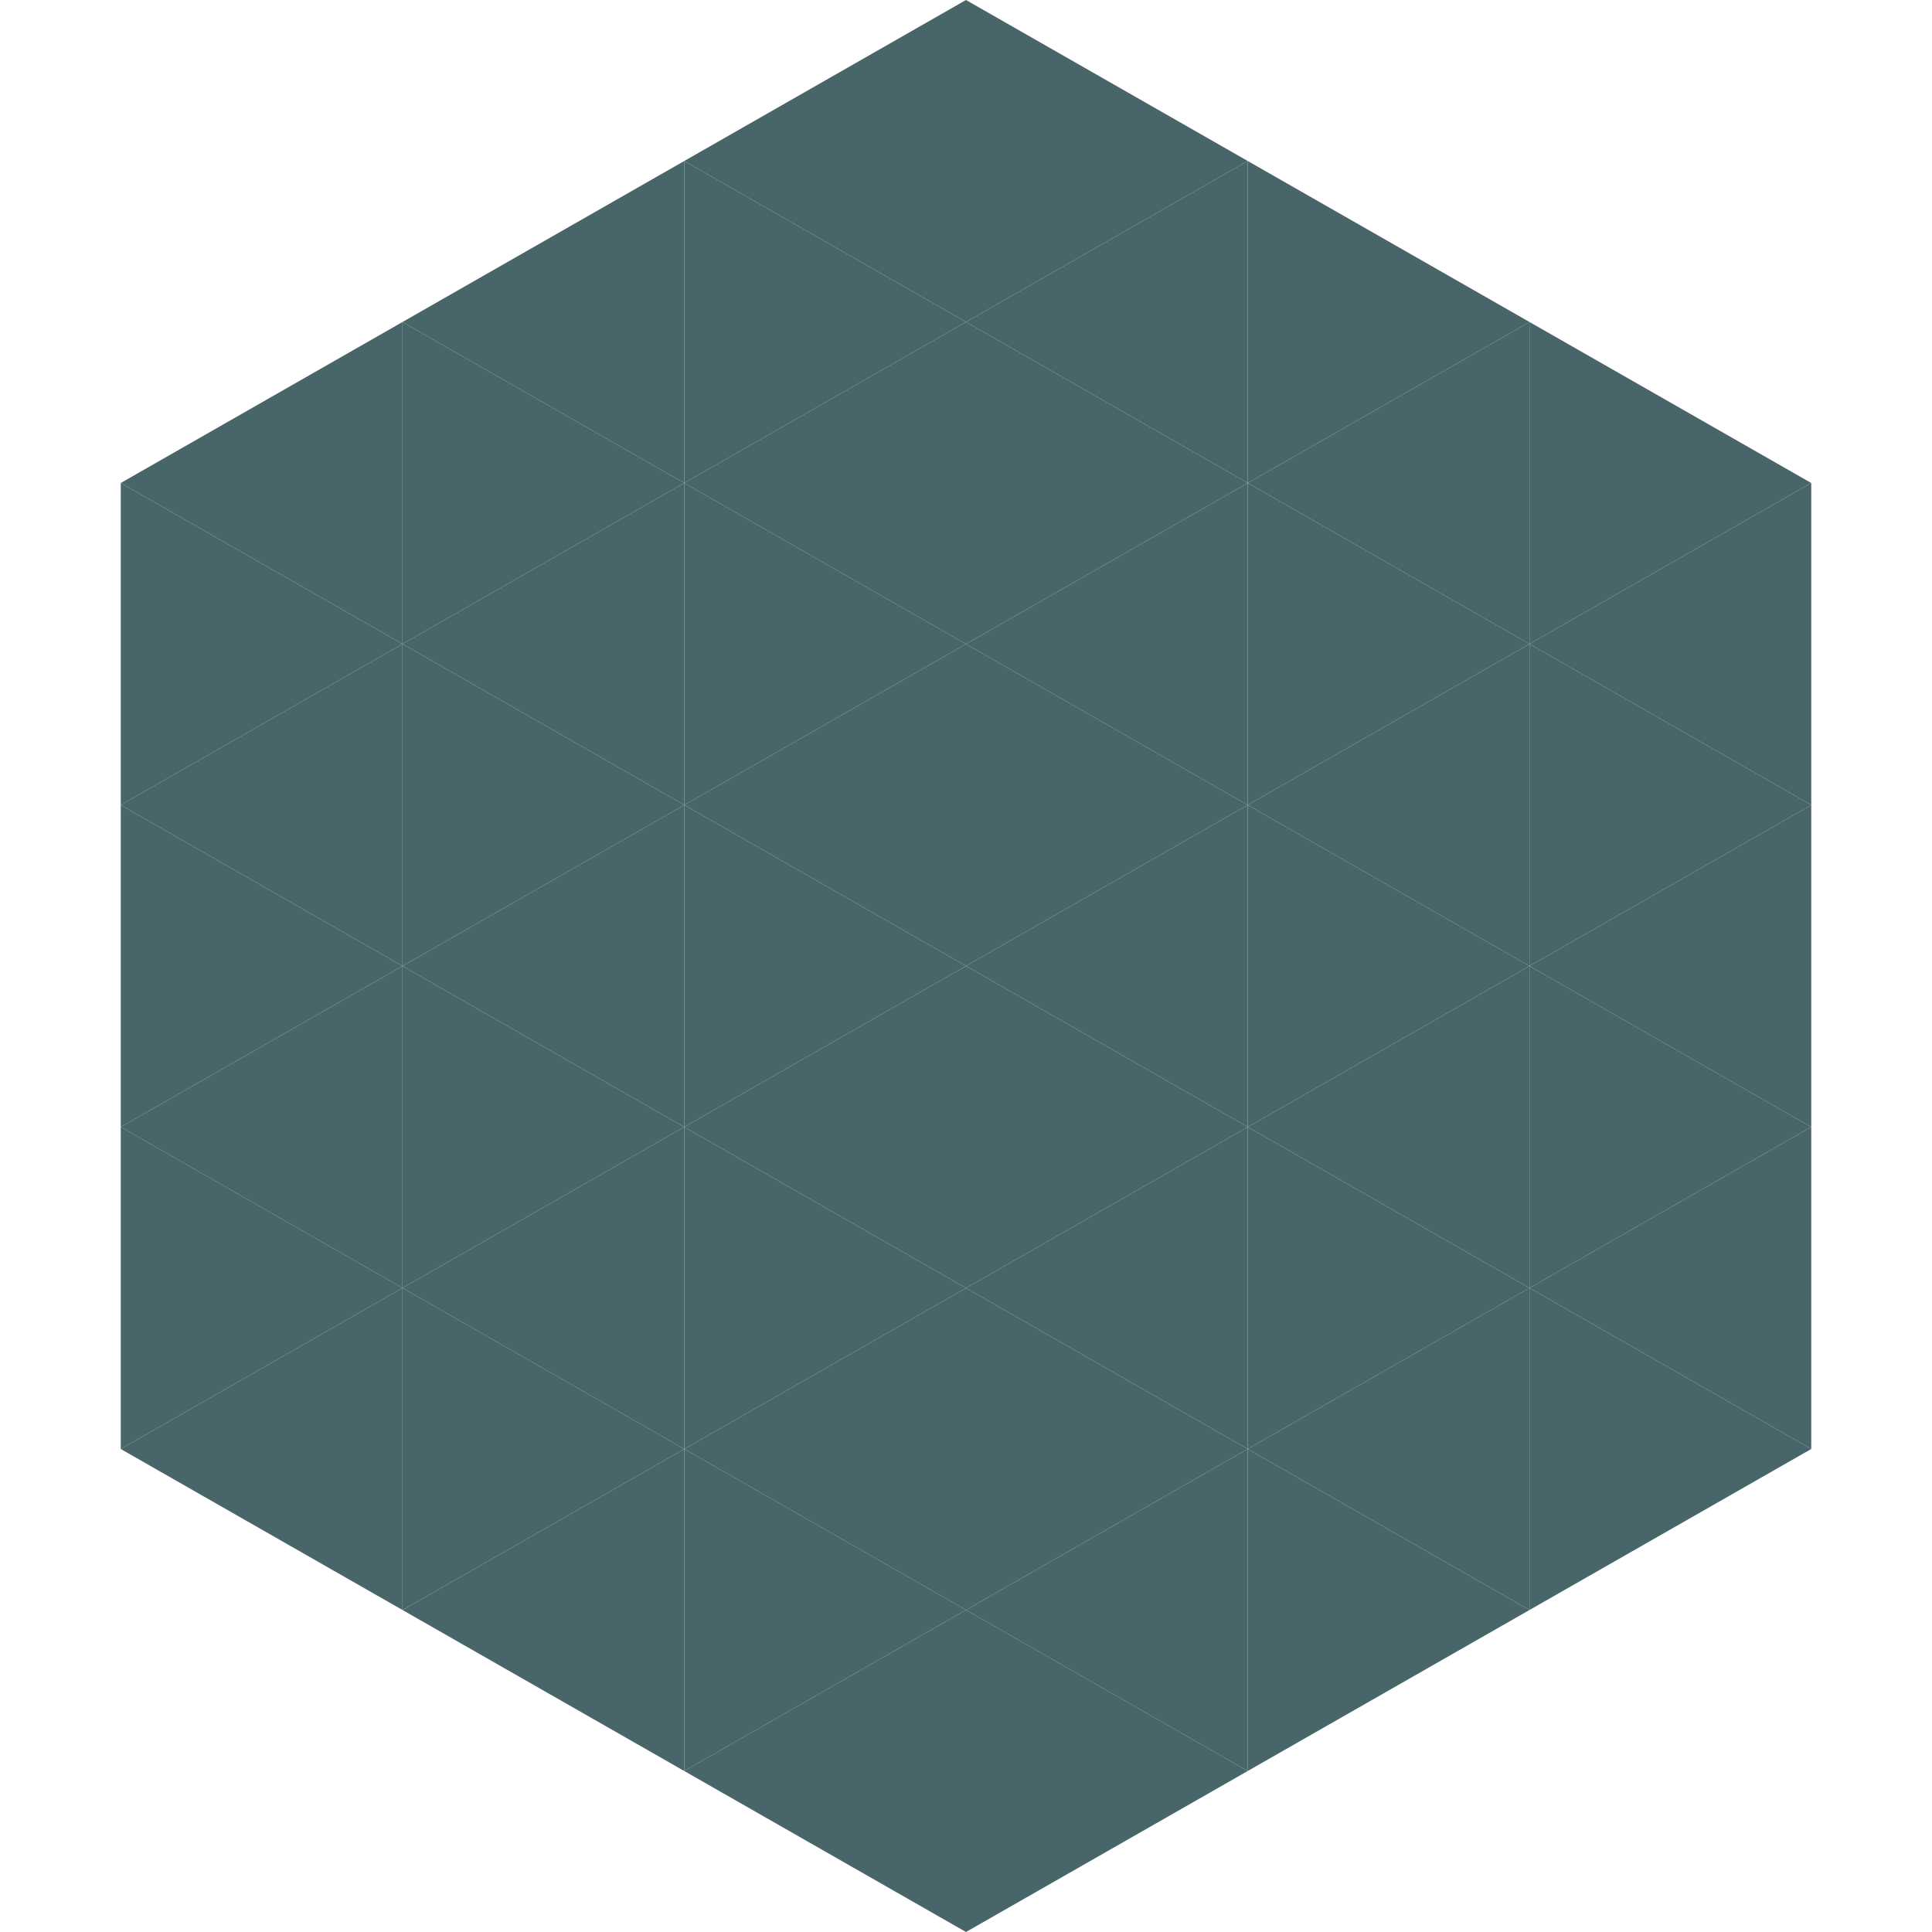
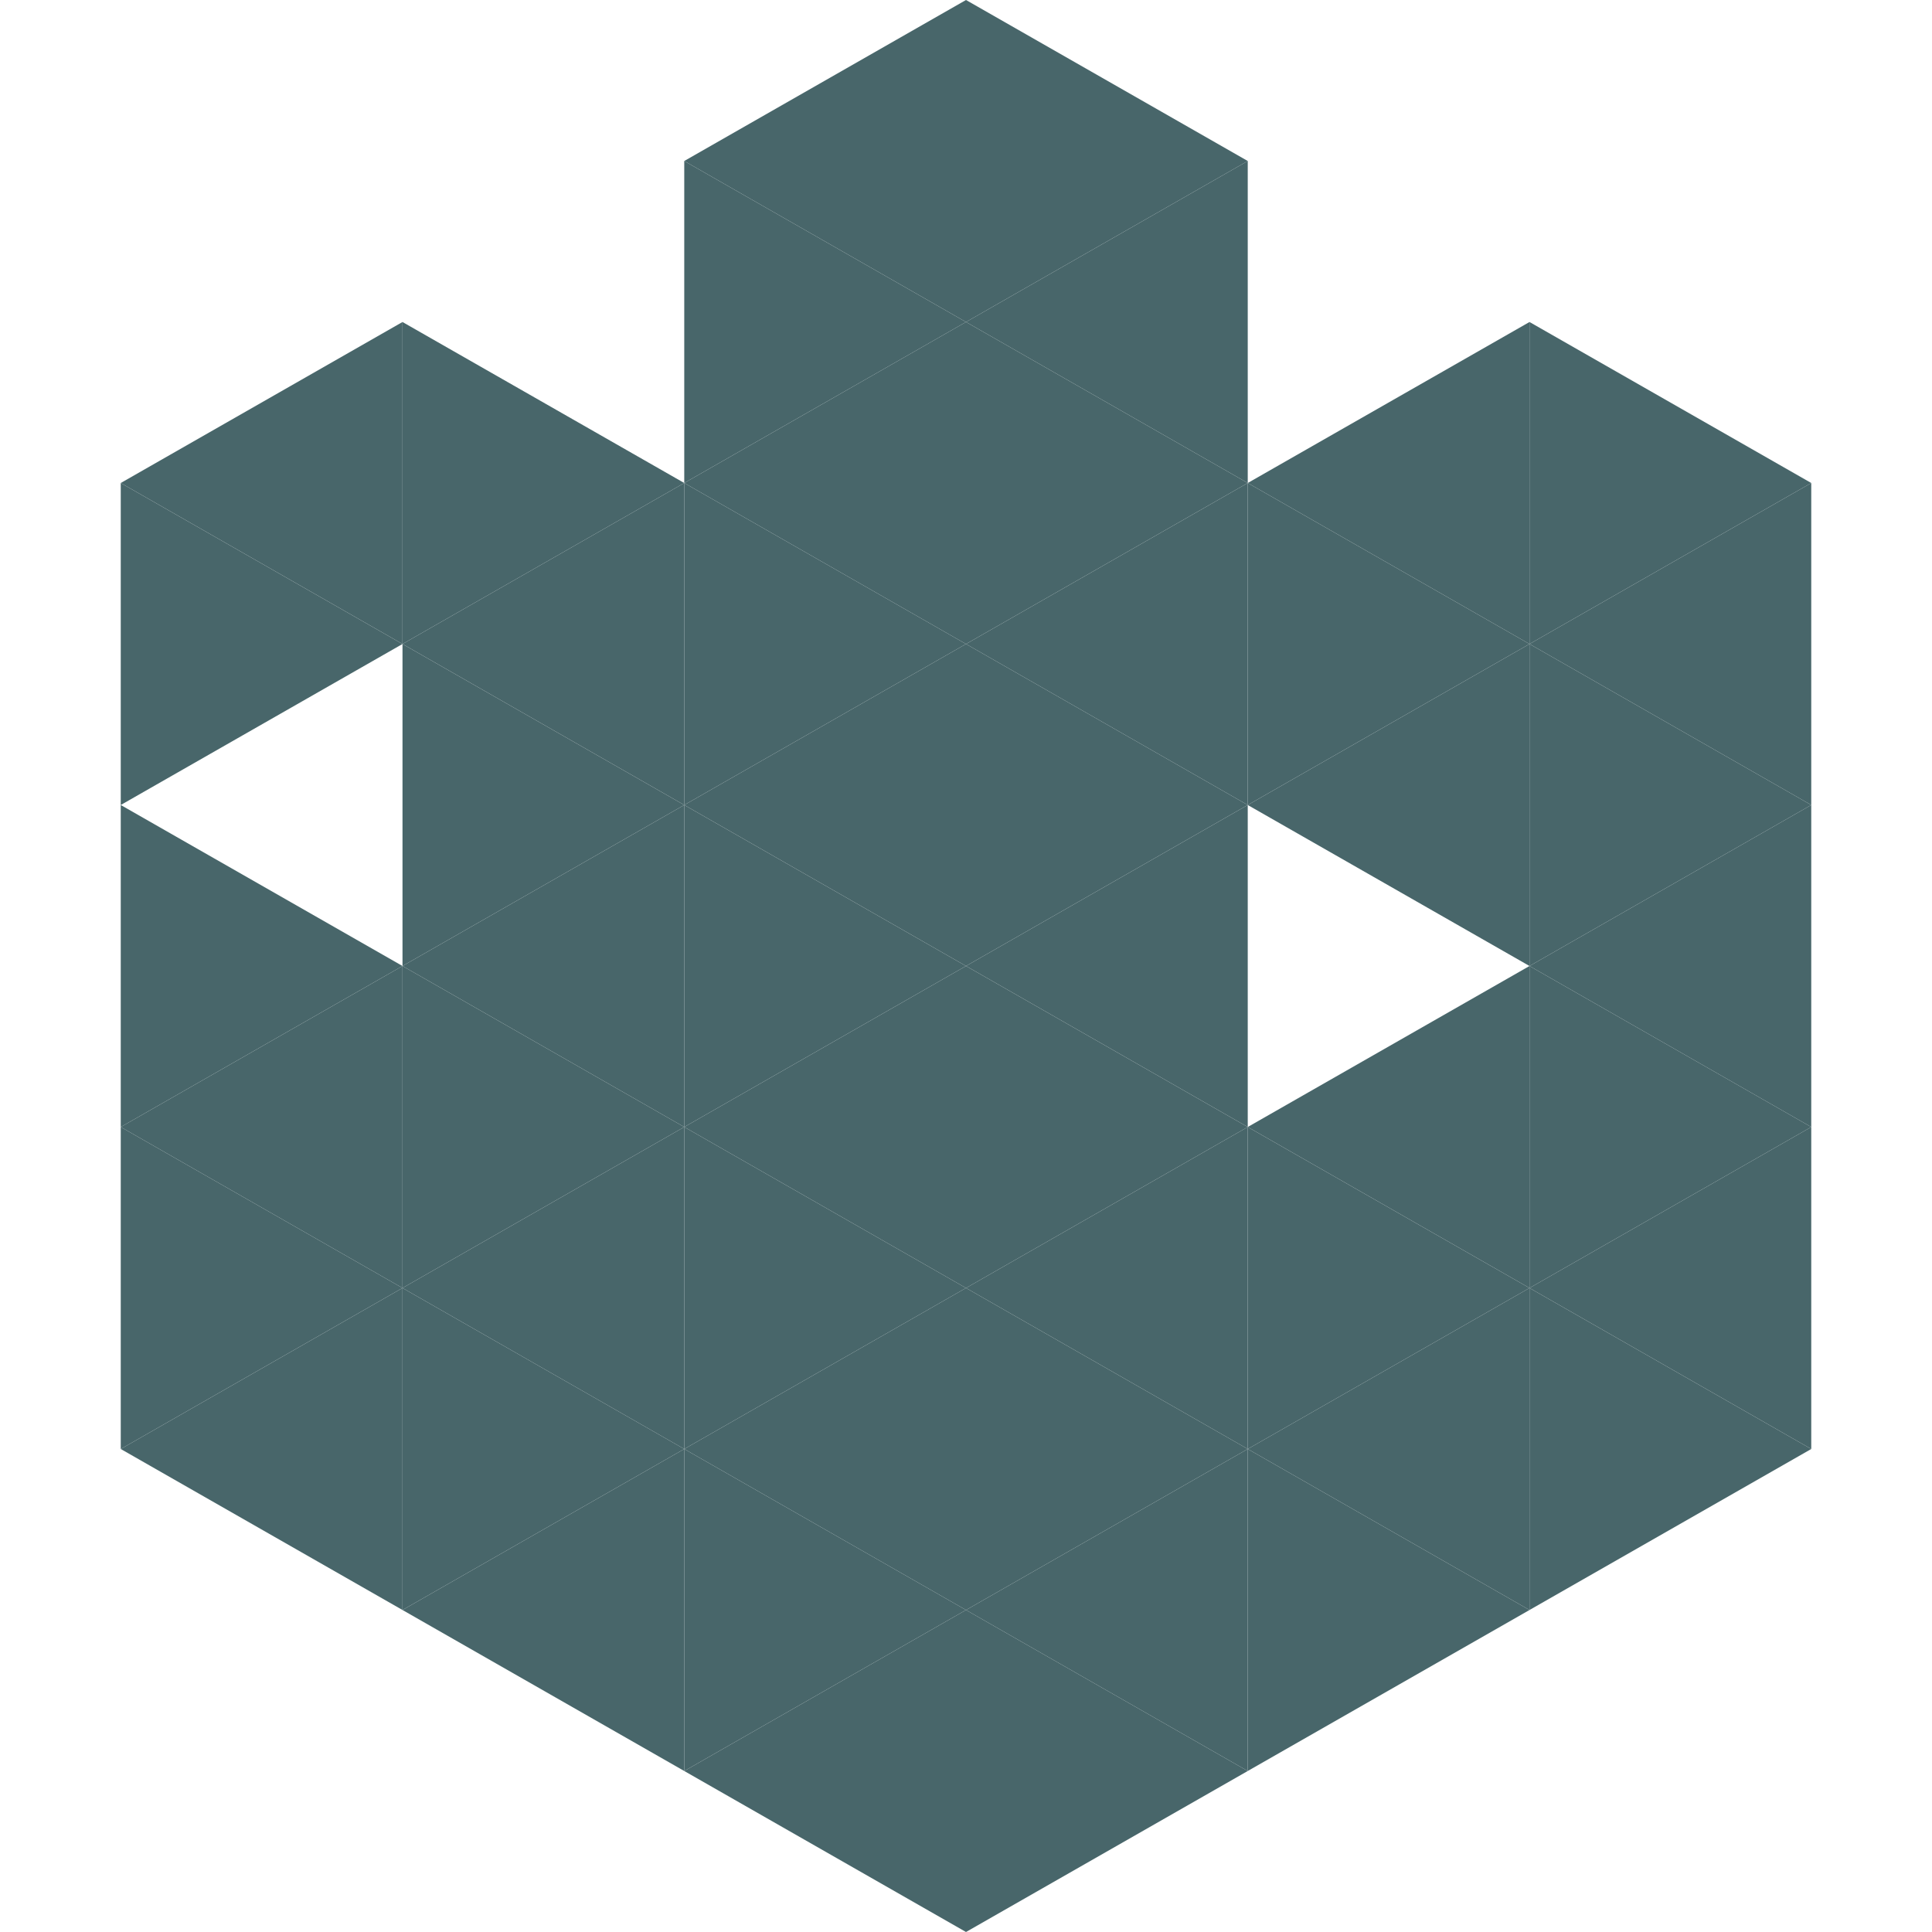
<svg xmlns="http://www.w3.org/2000/svg" width="240" height="240">
  <polygon points="50,40 15,60 50,80" style="fill:rgb(72,102,106)" />
  <polygon points="190,40 225,60 190,80" style="fill:rgb(72,102,106)" />
  <polygon points="15,60 50,80 15,100" style="fill:rgb(72,102,106)" />
  <polygon points="225,60 190,80 225,100" style="fill:rgb(72,102,106)" />
-   <polygon points="50,80 15,100 50,120" style="fill:rgb(72,102,106)" />
  <polygon points="190,80 225,100 190,120" style="fill:rgb(72,102,106)" />
  <polygon points="15,100 50,120 15,140" style="fill:rgb(72,102,106)" />
  <polygon points="225,100 190,120 225,140" style="fill:rgb(72,102,106)" />
  <polygon points="50,120 15,140 50,160" style="fill:rgb(72,102,106)" />
  <polygon points="190,120 225,140 190,160" style="fill:rgb(72,102,106)" />
  <polygon points="15,140 50,160 15,180" style="fill:rgb(72,102,106)" />
  <polygon points="225,140 190,160 225,180" style="fill:rgb(72,102,106)" />
  <polygon points="50,160 15,180 50,200" style="fill:rgb(72,102,106)" />
  <polygon points="190,160 225,180 190,200" style="fill:rgb(72,102,106)" />
  <polygon points="15,180 50,200 15,220" style="fill:rgb(255,255,255); fill-opacity:0" />
  <polygon points="225,180 190,200 225,220" style="fill:rgb(255,255,255); fill-opacity:0" />
  <polygon points="50,0 85,20 50,40" style="fill:rgb(255,255,255); fill-opacity:0" />
  <polygon points="190,0 155,20 190,40" style="fill:rgb(255,255,255); fill-opacity:0" />
-   <polygon points="85,20 50,40 85,60" style="fill:rgb(72,102,106)" />
-   <polygon points="155,20 190,40 155,60" style="fill:rgb(72,102,106)" />
  <polygon points="50,40 85,60 50,80" style="fill:rgb(72,102,106)" />
  <polygon points="190,40 155,60 190,80" style="fill:rgb(72,102,106)" />
  <polygon points="85,60 50,80 85,100" style="fill:rgb(72,102,106)" />
  <polygon points="155,60 190,80 155,100" style="fill:rgb(72,102,106)" />
  <polygon points="50,80 85,100 50,120" style="fill:rgb(72,102,106)" />
  <polygon points="190,80 155,100 190,120" style="fill:rgb(72,102,106)" />
  <polygon points="85,100 50,120 85,140" style="fill:rgb(72,102,106)" />
-   <polygon points="155,100 190,120 155,140" style="fill:rgb(72,102,106)" />
  <polygon points="50,120 85,140 50,160" style="fill:rgb(72,102,106)" />
  <polygon points="190,120 155,140 190,160" style="fill:rgb(72,102,106)" />
  <polygon points="85,140 50,160 85,180" style="fill:rgb(72,102,106)" />
  <polygon points="155,140 190,160 155,180" style="fill:rgb(72,102,106)" />
  <polygon points="50,160 85,180 50,200" style="fill:rgb(72,102,106)" />
  <polygon points="190,160 155,180 190,200" style="fill:rgb(72,102,106)" />
  <polygon points="85,180 50,200 85,220" style="fill:rgb(72,102,106)" />
  <polygon points="155,180 190,200 155,220" style="fill:rgb(72,102,106)" />
  <polygon points="120,0 85,20 120,40" style="fill:rgb(72,102,106)" />
  <polygon points="120,0 155,20 120,40" style="fill:rgb(72,102,106)" />
  <polygon points="85,20 120,40 85,60" style="fill:rgb(72,102,106)" />
  <polygon points="155,20 120,40 155,60" style="fill:rgb(72,102,106)" />
  <polygon points="120,40 85,60 120,80" style="fill:rgb(72,102,106)" />
  <polygon points="120,40 155,60 120,80" style="fill:rgb(72,102,106)" />
  <polygon points="85,60 120,80 85,100" style="fill:rgb(72,102,106)" />
  <polygon points="155,60 120,80 155,100" style="fill:rgb(72,102,106)" />
  <polygon points="120,80 85,100 120,120" style="fill:rgb(72,102,106)" />
  <polygon points="120,80 155,100 120,120" style="fill:rgb(72,102,106)" />
  <polygon points="85,100 120,120 85,140" style="fill:rgb(72,102,106)" />
  <polygon points="155,100 120,120 155,140" style="fill:rgb(72,102,106)" />
  <polygon points="120,120 85,140 120,160" style="fill:rgb(72,102,106)" />
  <polygon points="120,120 155,140 120,160" style="fill:rgb(72,102,106)" />
  <polygon points="85,140 120,160 85,180" style="fill:rgb(72,102,106)" />
  <polygon points="155,140 120,160 155,180" style="fill:rgb(72,102,106)" />
  <polygon points="120,160 85,180 120,200" style="fill:rgb(72,102,106)" />
  <polygon points="120,160 155,180 120,200" style="fill:rgb(72,102,106)" />
  <polygon points="85,180 120,200 85,220" style="fill:rgb(72,102,106)" />
  <polygon points="155,180 120,200 155,220" style="fill:rgb(72,102,106)" />
  <polygon points="120,200 85,220 120,240" style="fill:rgb(72,102,106)" />
  <polygon points="120,200 155,220 120,240" style="fill:rgb(72,102,106)" />
  <polygon points="85,220 120,240 85,260" style="fill:rgb(255,255,255); fill-opacity:0" />
  <polygon points="155,220 120,240 155,260" style="fill:rgb(255,255,255); fill-opacity:0" />
</svg>